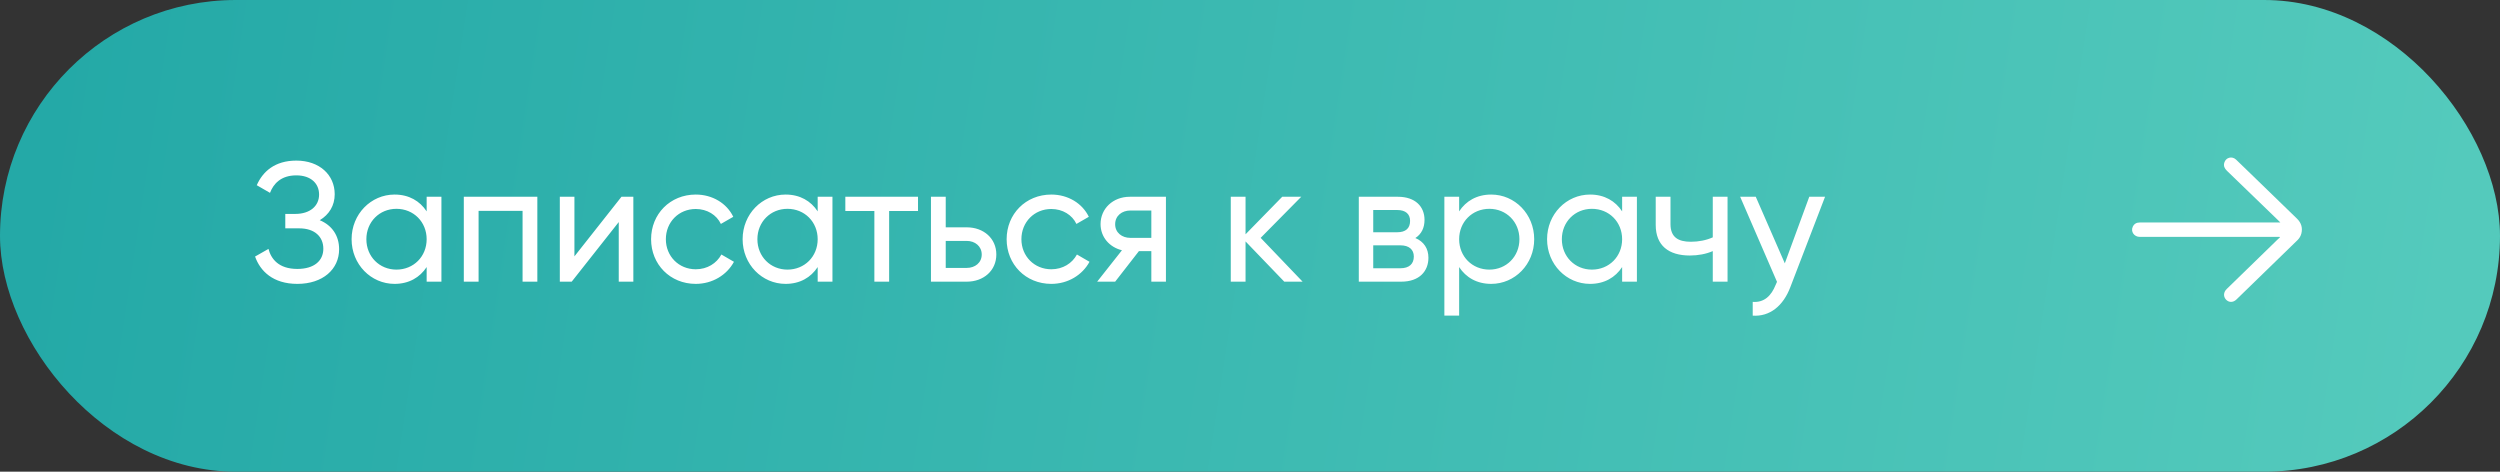
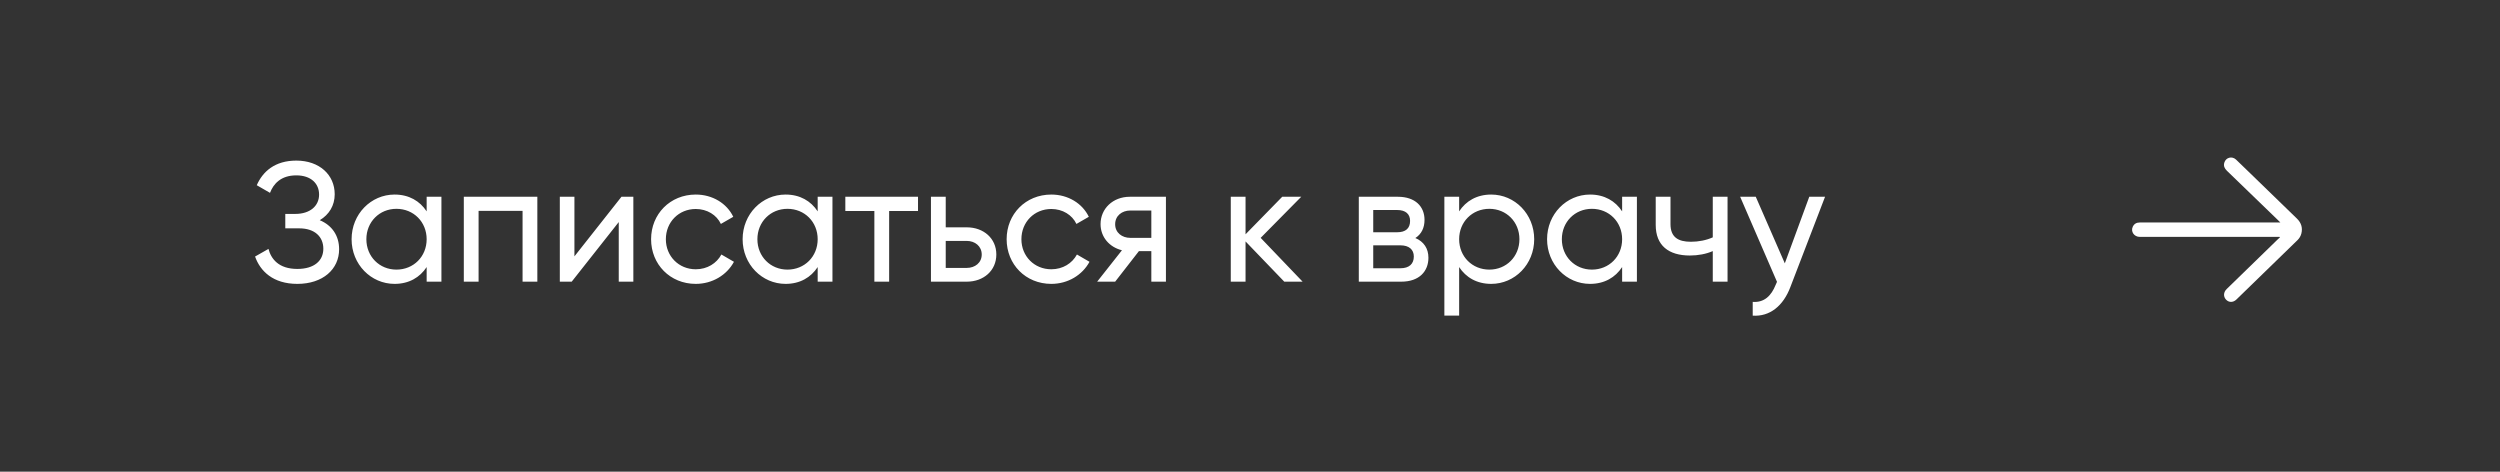
<svg xmlns="http://www.w3.org/2000/svg" width="265" height="50" viewBox="0 0 265 50" fill="none">
  <rect x="0" y="0" width="265" height="50" fill="#333333" stroke="none" />
-   <rect width="265" height="50" rx="25" fill="url(#paint0_linear_735_361)" />
  <path d="M33.895 23.341C34.885 22.747 35.479 21.793 35.479 20.587C35.479 18.535 33.859 17.023 31.411 17.023C29.125 17.023 27.847 18.193 27.217 19.633L28.621 20.443C28.981 19.489 29.773 18.589 31.411 18.589C32.959 18.589 33.823 19.453 33.823 20.623C33.823 21.829 32.869 22.675 31.303 22.675H30.241V24.205H31.717C33.373 24.205 34.273 25.105 34.273 26.365C34.273 27.625 33.319 28.507 31.519 28.507C29.521 28.507 28.729 27.427 28.459 26.383L27.037 27.193C27.577 28.723 28.927 30.091 31.519 30.091C34.219 30.091 35.947 28.543 35.947 26.419C35.947 24.979 35.191 23.881 33.895 23.341ZM45.225 20.857V22.405C44.505 21.307 43.353 20.623 41.823 20.623C39.321 20.623 37.269 22.693 37.269 25.357C37.269 28.021 39.321 30.091 41.823 30.091C43.353 30.091 44.505 29.407 45.225 28.309V29.857H46.791V20.857H45.225ZM42.021 28.579C40.221 28.579 38.835 27.193 38.835 25.357C38.835 23.521 40.221 22.135 42.021 22.135C43.839 22.135 45.225 23.521 45.225 25.357C45.225 27.193 43.839 28.579 42.021 28.579ZM56.958 20.857H49.164V29.857H50.73V22.351H55.392V29.857H56.958V20.857ZM65.875 20.857L60.889 27.175V20.857H59.341V29.857H60.601L65.587 23.539V29.857H67.135V20.857H65.875ZM73.749 30.091C75.513 30.091 77.043 29.155 77.799 27.751L76.467 26.977C75.963 27.913 74.973 28.543 73.749 28.543C71.949 28.543 70.581 27.157 70.581 25.357C70.581 23.539 71.949 22.153 73.749 22.153C74.955 22.153 75.963 22.783 76.413 23.737L77.727 22.981C77.043 21.559 75.531 20.623 73.749 20.623C71.031 20.623 69.015 22.693 69.015 25.357C69.015 28.021 71.031 30.091 73.749 30.091ZM86.674 20.857V22.405C85.954 21.307 84.802 20.623 83.272 20.623C80.77 20.623 78.718 22.693 78.718 25.357C78.718 28.021 80.77 30.091 83.272 30.091C84.802 30.091 85.954 29.407 86.674 28.309V29.857H88.24V20.857H86.674ZM83.47 28.579C81.67 28.579 80.284 27.193 80.284 25.357C80.284 23.521 81.67 22.135 83.47 22.135C85.288 22.135 86.674 23.521 86.674 25.357C86.674 27.193 85.288 28.579 83.47 28.579ZM97.309 20.857H89.605V22.369H92.683V29.857H94.249V22.369H97.309V20.857ZM102.479 24.097H100.247V20.857H98.681V29.857H102.479C104.261 29.857 105.611 28.687 105.611 26.977C105.611 25.267 104.261 24.097 102.479 24.097ZM102.479 28.399H100.247V25.537H102.479C103.343 25.537 104.063 26.095 104.063 26.977C104.063 27.859 103.343 28.399 102.479 28.399ZM111.437 30.091C113.201 30.091 114.731 29.155 115.487 27.751L114.155 26.977C113.651 27.913 112.661 28.543 111.437 28.543C109.637 28.543 108.269 27.157 108.269 25.357C108.269 23.539 109.637 22.153 111.437 22.153C112.643 22.153 113.651 22.783 114.101 23.737L115.415 22.981C114.731 21.559 113.219 20.623 111.437 20.623C108.719 20.623 106.703 22.693 106.703 25.357C106.703 28.021 108.719 30.091 111.437 30.091ZM123.589 20.857H119.755C117.973 20.857 116.659 22.117 116.659 23.755C116.659 25.123 117.595 26.203 118.927 26.527L116.299 29.857H118.207L120.727 26.617H122.041V29.857H123.589V20.857ZM119.809 25.213C118.945 25.213 118.207 24.673 118.207 23.773C118.207 22.855 118.945 22.315 119.809 22.315H122.041V25.213H119.809ZM138.076 29.857L133.63 25.213L137.932 20.857H135.916L132.028 24.835V20.857H130.462V29.857H132.028V25.591L136.132 29.857H138.076ZM150.027 25.231C150.675 24.817 150.999 24.151 150.999 23.305C150.999 21.901 150.027 20.857 148.173 20.857H144.033V29.857H148.533C150.459 29.857 151.413 28.741 151.413 27.319C151.413 26.347 150.927 25.609 150.027 25.231ZM148.101 22.261C149.001 22.261 149.469 22.693 149.469 23.413C149.469 24.205 149.001 24.619 148.101 24.619H145.563V22.261H148.101ZM148.443 28.435H145.563V26.005H148.443C149.361 26.005 149.865 26.455 149.865 27.193C149.865 27.967 149.379 28.435 148.443 28.435ZM158.071 20.623C156.541 20.623 155.389 21.307 154.669 22.405V20.857H153.103V33.457H154.669V28.309C155.389 29.407 156.541 30.091 158.071 30.091C160.573 30.091 162.625 28.021 162.625 25.357C162.625 22.693 160.573 20.623 158.071 20.623ZM157.873 28.579C156.055 28.579 154.669 27.193 154.669 25.357C154.669 23.521 156.055 22.135 157.873 22.135C159.673 22.135 161.059 23.521 161.059 25.357C161.059 27.193 159.673 28.579 157.873 28.579ZM171.946 20.857V22.405C171.226 21.307 170.074 20.623 168.544 20.623C166.042 20.623 163.99 22.693 163.99 25.357C163.99 28.021 166.042 30.091 168.544 30.091C170.074 30.091 171.226 29.407 171.946 28.309V29.857H173.512V20.857H171.946ZM168.742 28.579C166.942 28.579 165.556 27.193 165.556 25.357C165.556 23.521 166.942 22.135 168.742 22.135C170.56 22.135 171.946 23.521 171.946 25.357C171.946 27.193 170.56 28.579 168.742 28.579ZM181.554 20.857V25.159C180.87 25.465 180.06 25.627 179.232 25.627C177.882 25.627 177.072 25.141 177.072 23.755V20.857H175.506V23.845C175.506 26.023 176.874 27.085 179.124 27.085C180.006 27.085 180.852 26.923 181.554 26.617V29.857H183.12V20.857H181.554ZM191.782 20.857L189.19 27.913L186.112 20.857H184.456L188.362 29.875L188.218 30.199C187.75 31.369 186.994 32.089 185.788 31.999V33.457C187.588 33.583 189.028 32.431 189.784 30.415L193.456 20.857H191.782Z" fill="white" />
  <path d="M241.632 25.11C241.538 25.11 241.451 25.11 241.357 25.11C236.508 25.11 231.665 25.11 226.816 25.11C226.215 25.11 225.827 24.542 226.077 24.025C226.227 23.718 226.478 23.584 226.816 23.584C230.107 23.59 233.404 23.584 236.695 23.584C238.266 23.584 239.83 23.584 241.401 23.584C241.482 23.584 241.57 23.584 241.72 23.584C241.582 23.45 241.482 23.354 241.388 23.258C239.611 21.535 237.834 19.817 236.051 18.099C235.801 17.857 235.676 17.589 235.776 17.244C235.938 16.689 236.589 16.516 237.015 16.912C237.446 17.314 237.866 17.736 238.291 18.144C240.024 19.823 241.751 21.496 243.472 23.169C243.922 23.603 244.098 24.127 243.947 24.746C243.879 25.021 243.735 25.257 243.534 25.455C241.376 27.555 239.217 29.65 237.058 31.75C236.714 32.082 236.257 32.082 235.957 31.757C235.657 31.431 235.682 30.971 236.032 30.633C237.847 28.864 239.668 27.096 241.488 25.327C241.545 25.27 241.607 25.225 241.67 25.174C241.657 25.155 241.645 25.129 241.632 25.11Z" fill="white" />
  <defs>
    <linearGradient id="paint0_linear_735_361" x1="5" y1="10.556" x2="257.161" y2="48.943" gradientUnits="userSpaceOnUse">
      <stop stop-color="#24A9A7" />
      <stop offset="1" stop-color="#54CABC" />
    </linearGradient>
  </defs>
</svg>